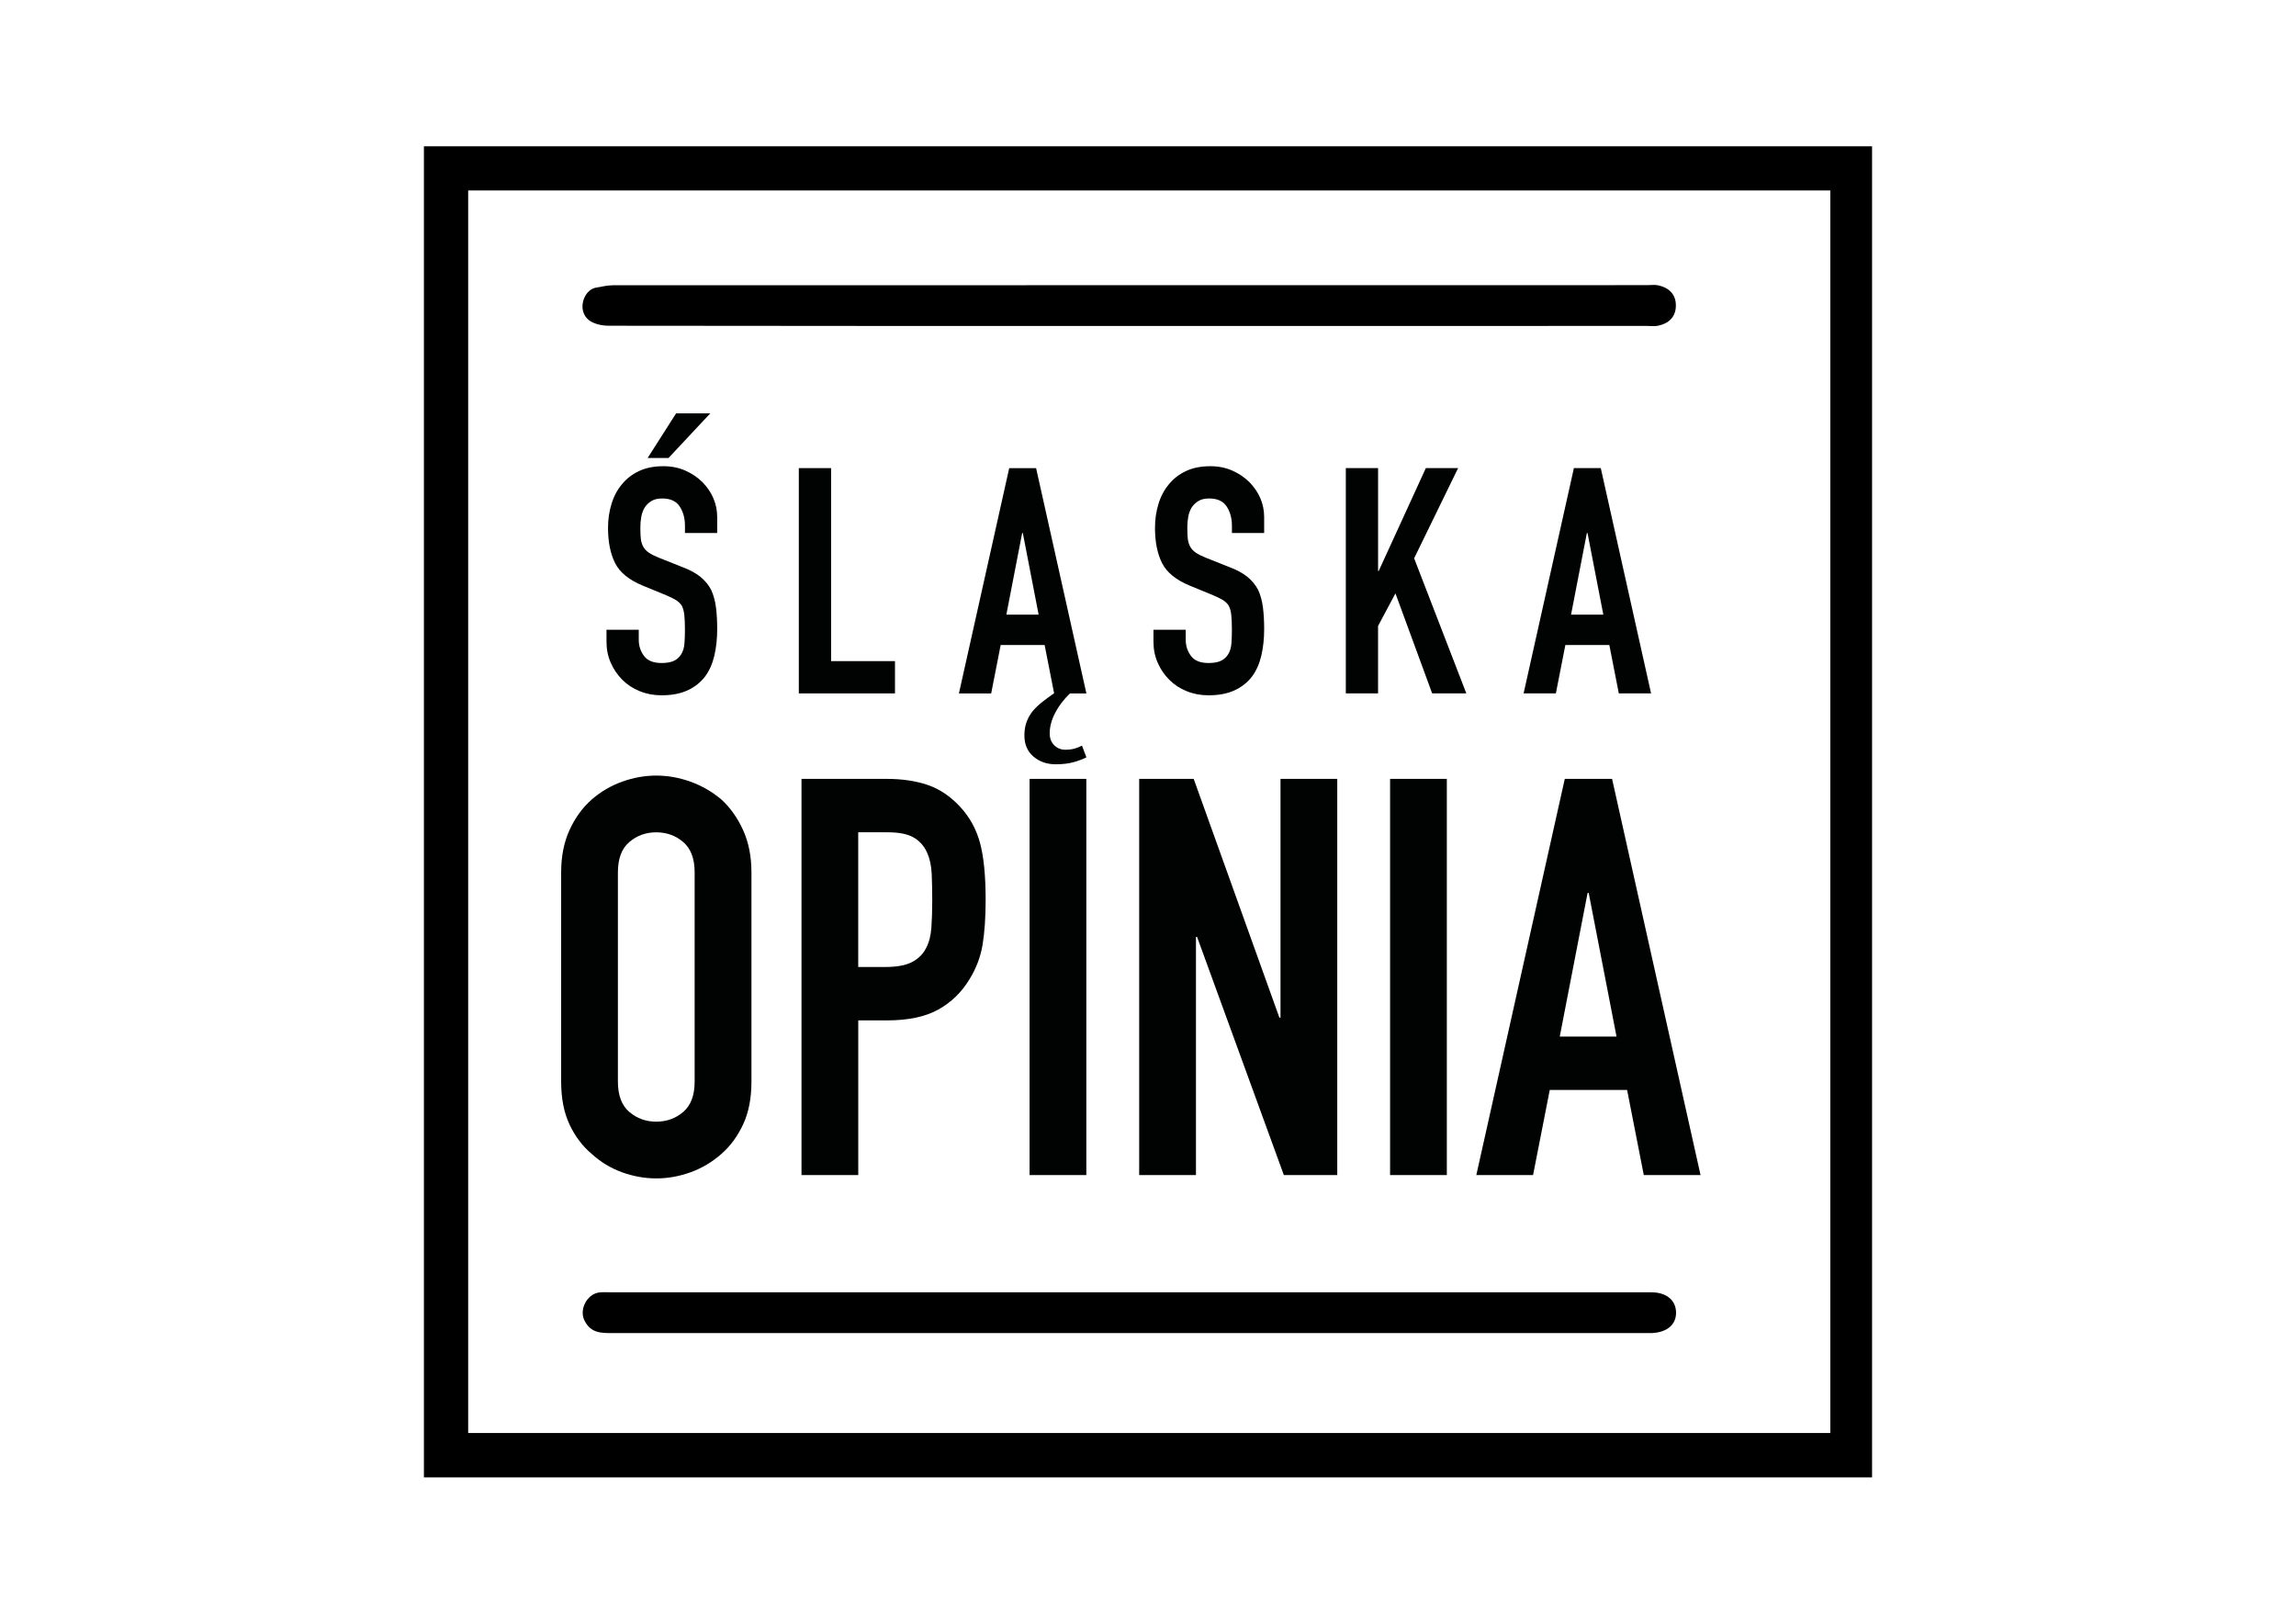
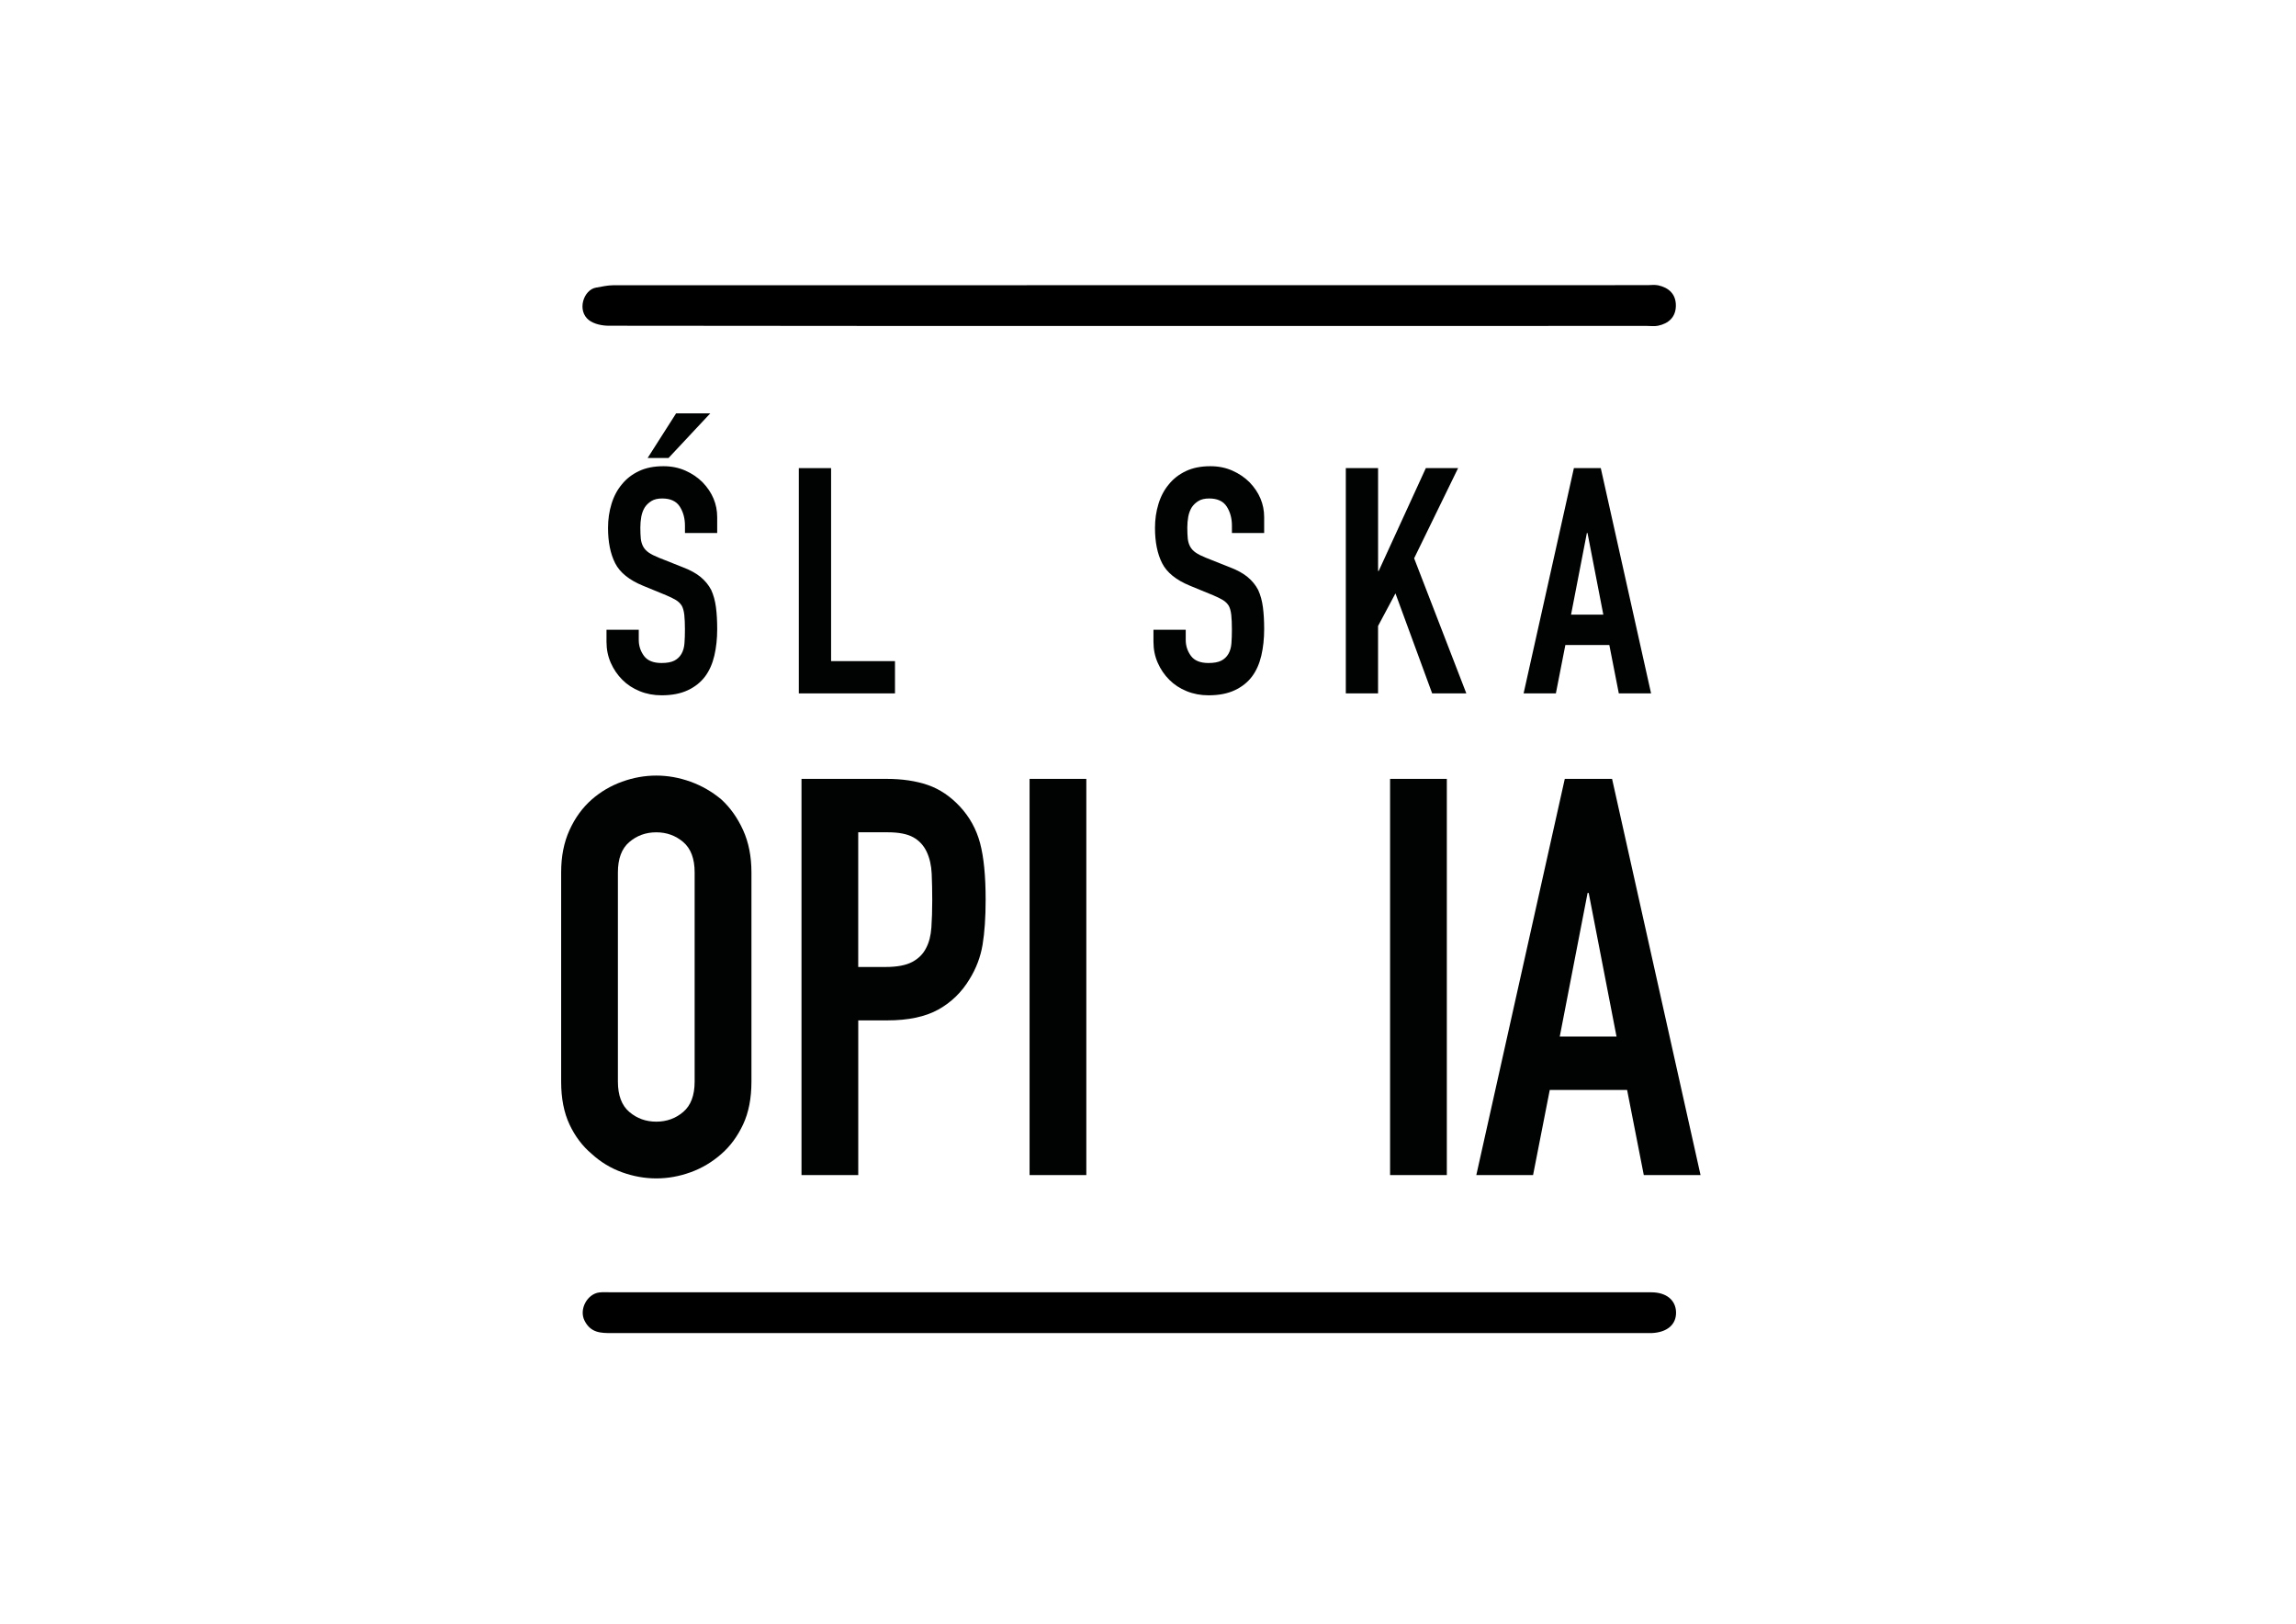
<svg xmlns="http://www.w3.org/2000/svg" version="1.1" x="0px" y="0px" viewBox="0 0 841.89 595.28" style="enable-background:new 0 0 841.89 595.28;" xml:space="preserve">
  <style type="text/css">
	.st0{fill:#010202;}
</style>
  <g id="Warstwa_1">
    <g>
-       <path d="M155.44,53.64c177,0,354,0,531,0c0,162.66,0,325.33,0,487.99c-176.89,0-353.79,0-531,0    C155.44,378.53,155.44,216.08,155.44,53.64z M171.67,69.82c0,152.18,0,303.79,0,455.54c166.66,0,333.05,0,499.46,0    c0-152.04,0-303.76,0-455.54C504.5,69.82,338.22,69.82,171.67,69.82z" />
      <path d="M413.84,119.5c-63.53,0-127.07,0.02-190.6-0.08c-2.46,0-5.42-0.61-7.28-2.04c-4.53-3.48-2-11.19,2.62-11.94    c2.08-0.34,4.17-0.86,6.25-0.86c126.4-0.04,252.8-0.04,379.2-0.04c1.33,0,2.71-0.21,3.98,0.06c3.95,0.87,6.52,3.27,6.49,7.46    c-0.03,4.18-2.63,6.56-6.59,7.37c-1.28,0.26-2.65,0.06-3.98,0.06C540.57,119.5,477.21,119.5,413.84,119.5z" />
      <path d="M414.38,473.78c63.71,0,127.42,0,191.12,0c5.48,0,8.99,2.85,9.07,7.35c0.08,4.51-3.29,7.36-8.99,7.6    c-0.66,0.03-1.33,0-2,0c-126.42,0-252.84,0-379.25,0c-3.98,0-7.67-0.03-9.96-4.49c-2.19-4.26,1.03-9.91,5.4-10.41    c1.48-0.17,2.99-0.05,4.49-0.05C287.63,473.78,351,473.78,414.38,473.78z" />
      <g>
        <path class="st0" d="M262.99,195.4h-11.83v-2.67c0-2.71-0.64-5.05-1.91-7.02s-3.42-2.96-6.44-2.96c-1.62,0-2.94,0.31-3.94,0.93     c-1.01,0.62-1.82,1.39-2.44,2.32c-0.62,1.01-1.04,2.15-1.28,3.42c-0.23,1.28-0.35,2.61-0.35,4c0,1.62,0.06,2.98,0.17,4.06     c0.12,1.08,0.41,2.05,0.87,2.9c0.46,0.85,1.14,1.59,2.03,2.2c0.89,0.62,2.11,1.24,3.65,1.86l9.05,3.6     c2.63,1.01,4.76,2.19,6.38,3.54c1.62,1.35,2.9,2.92,3.83,4.7c0.85,1.86,1.43,3.96,1.74,6.32c0.31,2.36,0.46,5.05,0.46,8.06     c0,3.48-0.35,6.71-1.04,9.69c-0.7,2.98-1.82,5.51-3.36,7.6c-1.62,2.17-3.75,3.87-6.38,5.1c-2.63,1.24-5.84,1.86-9.63,1.86     c-2.86,0-5.53-0.5-8-1.51c-2.48-1-4.6-2.4-6.38-4.18c-1.78-1.78-3.19-3.85-4.23-6.21c-1.04-2.36-1.57-4.93-1.57-7.71v-4.41h11.83     v3.71c0,2.17,0.64,4.12,1.91,5.86c1.28,1.74,3.42,2.61,6.44,2.61c2.01,0,3.58-0.29,4.7-0.87c1.12-0.58,1.99-1.41,2.61-2.49     c0.62-1.08,0.99-2.38,1.1-3.89c0.12-1.51,0.17-3.19,0.17-5.05c0-2.16-0.08-3.94-0.23-5.34c-0.16-1.39-0.46-2.51-0.93-3.36     c-0.54-0.85-1.26-1.55-2.15-2.09c-0.89-0.54-2.07-1.12-3.54-1.74l-8.47-3.48c-5.1-2.09-8.53-4.85-10.27-8.29     c-1.74-3.44-2.61-7.75-2.61-12.93c0-3.09,0.42-6.03,1.28-8.82c0.85-2.78,2.13-5.18,3.83-7.19c1.62-2.01,3.69-3.61,6.21-4.81     c2.51-1.2,5.51-1.8,8.99-1.8c2.94,0,5.63,0.54,8.06,1.62c2.44,1.08,4.54,2.51,6.32,4.29c3.56,3.71,5.34,7.97,5.34,12.76V195.4z      M237.47,167.91l10.44-16.36h12.53l-15.31,16.36H237.47z" />
        <path class="st0" d="M292.91,254.21v-82.59h11.83v70.76h23.43v11.83H292.91z" />
-         <path class="st0" d="M398.36,277.65c-1.16,0.62-2.69,1.2-4.58,1.74c-1.9,0.54-4.12,0.81-6.67,0.81c-3.25,0-5.97-0.95-8.18-2.84     c-2.2-1.9-3.31-4.47-3.31-7.71c0-1.86,0.27-3.52,0.81-4.99c0.54-1.47,1.31-2.82,2.32-4.06c1-1.16,2.15-2.24,3.42-3.25     c1.28-1.01,2.69-2.05,4.23-3.13h0.12l-3.48-17.75h-16.12l-3.48,17.75h-11.83l18.44-82.59h9.86l18.44,82.59h-6.03     c-2.32,2.24-4.14,4.64-5.45,7.19c-1.32,2.55-1.97,5.03-1.97,7.42c0,1.86,0.56,3.32,1.68,4.41c1.12,1.08,2.45,1.62,4,1.62     c1.31,0,2.45-0.14,3.42-0.41c0.97-0.27,1.87-0.64,2.73-1.1L398.36,277.65z M380.84,225.33l-5.8-29.93h-0.23l-5.8,29.93H380.84z" />
        <path class="st0" d="M463.55,195.4h-11.83v-2.67c0-2.71-0.64-5.05-1.91-7.02s-3.42-2.96-6.44-2.96c-1.62,0-2.94,0.31-3.94,0.93     c-1.01,0.62-1.82,1.39-2.44,2.32c-0.62,1.01-1.04,2.15-1.28,3.42c-0.23,1.28-0.35,2.61-0.35,4c0,1.62,0.06,2.98,0.17,4.06     c0.12,1.08,0.41,2.05,0.87,2.9c0.46,0.85,1.14,1.59,2.03,2.2c0.89,0.62,2.11,1.24,3.65,1.86l9.05,3.6     c2.63,1.01,4.76,2.19,6.38,3.54c1.62,1.35,2.9,2.92,3.83,4.7c0.85,1.86,1.43,3.96,1.74,6.32c0.31,2.36,0.46,5.05,0.46,8.06     c0,3.48-0.35,6.71-1.04,9.69c-0.7,2.98-1.82,5.51-3.36,7.6c-1.62,2.17-3.75,3.87-6.38,5.1c-2.63,1.24-5.84,1.86-9.63,1.86     c-2.86,0-5.53-0.5-8-1.51c-2.48-1-4.6-2.4-6.38-4.18c-1.78-1.78-3.19-3.85-4.23-6.21c-1.04-2.36-1.57-4.93-1.57-7.71v-4.41h11.83     v3.71c0,2.17,0.64,4.12,1.91,5.86c1.28,1.74,3.42,2.61,6.44,2.61c2.01,0,3.58-0.29,4.7-0.87c1.12-0.58,1.99-1.41,2.61-2.49     c0.62-1.08,0.99-2.38,1.1-3.89c0.12-1.51,0.17-3.19,0.17-5.05c0-2.16-0.08-3.94-0.23-5.34c-0.16-1.39-0.46-2.51-0.93-3.36     c-0.54-0.85-1.26-1.55-2.15-2.09c-0.89-0.54-2.07-1.12-3.54-1.74l-8.47-3.48c-5.1-2.09-8.53-4.85-10.27-8.29     c-1.74-3.44-2.61-7.75-2.61-12.93c0-3.09,0.42-6.03,1.28-8.82c0.85-2.78,2.13-5.18,3.83-7.19c1.62-2.01,3.69-3.61,6.21-4.81     c2.51-1.2,5.51-1.8,8.99-1.8c2.94,0,5.63,0.54,8.06,1.62c2.44,1.08,4.54,2.51,6.32,4.29c3.56,3.71,5.34,7.97,5.34,12.76V195.4z" />
        <path class="st0" d="M493.48,254.21v-82.59h11.83v37.7h0.23l17.28-37.7h11.83l-16.12,33.06l19.14,49.53h-12.53l-13.46-36.66     l-6.38,11.95v24.71H493.48z" />
        <path class="st0" d="M558.67,254.21l18.44-82.59h9.86l18.44,82.59h-11.83l-3.48-17.75h-16.12l-3.48,17.75H558.67z M587.9,225.33     l-5.8-29.93h-0.23l-5.8,29.93H587.9z" />
      </g>
      <g>
        <path class="st0" d="M205.76,319.83c0-5.85,1.02-11.02,3.06-15.5c2.04-4.49,4.76-8.23,8.16-11.22c3.26-2.86,6.97-5.03,11.12-6.53     c4.15-1.5,8.33-2.24,12.55-2.24c4.21,0,8.4,0.75,12.55,2.24c4.15,1.5,7.92,3.67,11.32,6.53c3.26,2.99,5.92,6.73,7.96,11.22     c2.04,4.49,3.06,9.66,3.06,15.5v76.7c0,6.12-1.02,11.36-3.06,15.71c-2.04,4.35-4.69,7.96-7.96,10.81     c-3.4,2.99-7.17,5.24-11.32,6.73c-4.15,1.5-8.33,2.24-12.55,2.24c-4.22,0-8.4-0.75-12.55-2.24c-4.15-1.5-7.85-3.74-11.12-6.73     c-3.4-2.86-6.12-6.46-8.16-10.81c-2.04-4.35-3.06-9.59-3.06-15.71V319.83z M226.57,396.53c0,5.03,1.39,8.74,4.18,11.12     c2.79,2.38,6.08,3.57,9.89,3.57c3.81,0,7.1-1.19,9.89-3.57c2.79-2.38,4.18-6.08,4.18-11.12v-76.7c0-5.03-1.4-8.74-4.18-11.12     c-2.79-2.38-6.09-3.57-9.89-3.57c-3.81,0-7.11,1.19-9.89,3.57c-2.79,2.38-4.18,6.09-4.18,11.12V396.53z" />
        <path class="st0" d="M293.89,430.8V285.55h31.21c5.71,0,10.74,0.75,15.1,2.24c4.35,1.5,8.29,4.15,11.83,7.96     c3.53,3.81,5.98,8.26,7.34,13.36c1.36,5.1,2.04,12,2.04,20.71c0,6.53-0.38,12.04-1.12,16.52c-0.75,4.49-2.35,8.71-4.79,12.65     c-2.86,4.76-6.67,8.47-11.42,11.12c-4.76,2.65-11.02,3.98-18.77,3.98h-10.61v56.71H293.89z M314.69,305.14v49.37h10     c4.21,0,7.48-0.61,9.79-1.84c2.31-1.22,4.01-2.92,5.1-5.1c1.09-2.04,1.73-4.56,1.94-7.55c0.2-2.99,0.31-6.32,0.31-10     c0-3.4-0.07-6.63-0.2-9.69c-0.14-3.06-0.75-5.74-1.84-8.06c-1.09-2.31-2.72-4.08-4.9-5.3c-2.18-1.22-5.3-1.84-9.38-1.84H314.69z" />
        <path class="st0" d="M377.52,430.8V285.55h20.81V430.8H377.52z" />
-         <path class="st0" d="M417.71,430.8V285.55h19.99l31.42,87.52h0.41v-87.52h20.81V430.8h-19.58l-31.82-87.31h-0.41v87.31H417.71z" />
        <path class="st0" d="M509.71,430.8V285.55h20.81V430.8H509.71z" />
        <path class="st0" d="M541.33,430.8l32.44-145.25h17.34l32.44,145.25h-20.81l-6.12-31.21h-28.36l-6.12,31.21H541.33z      M592.74,380.01l-10.2-52.63h-0.41l-10.2,52.63H592.74z" />
      </g>
    </g>
  </g>
  <g id="Warstwa_2">
</g>
</svg>